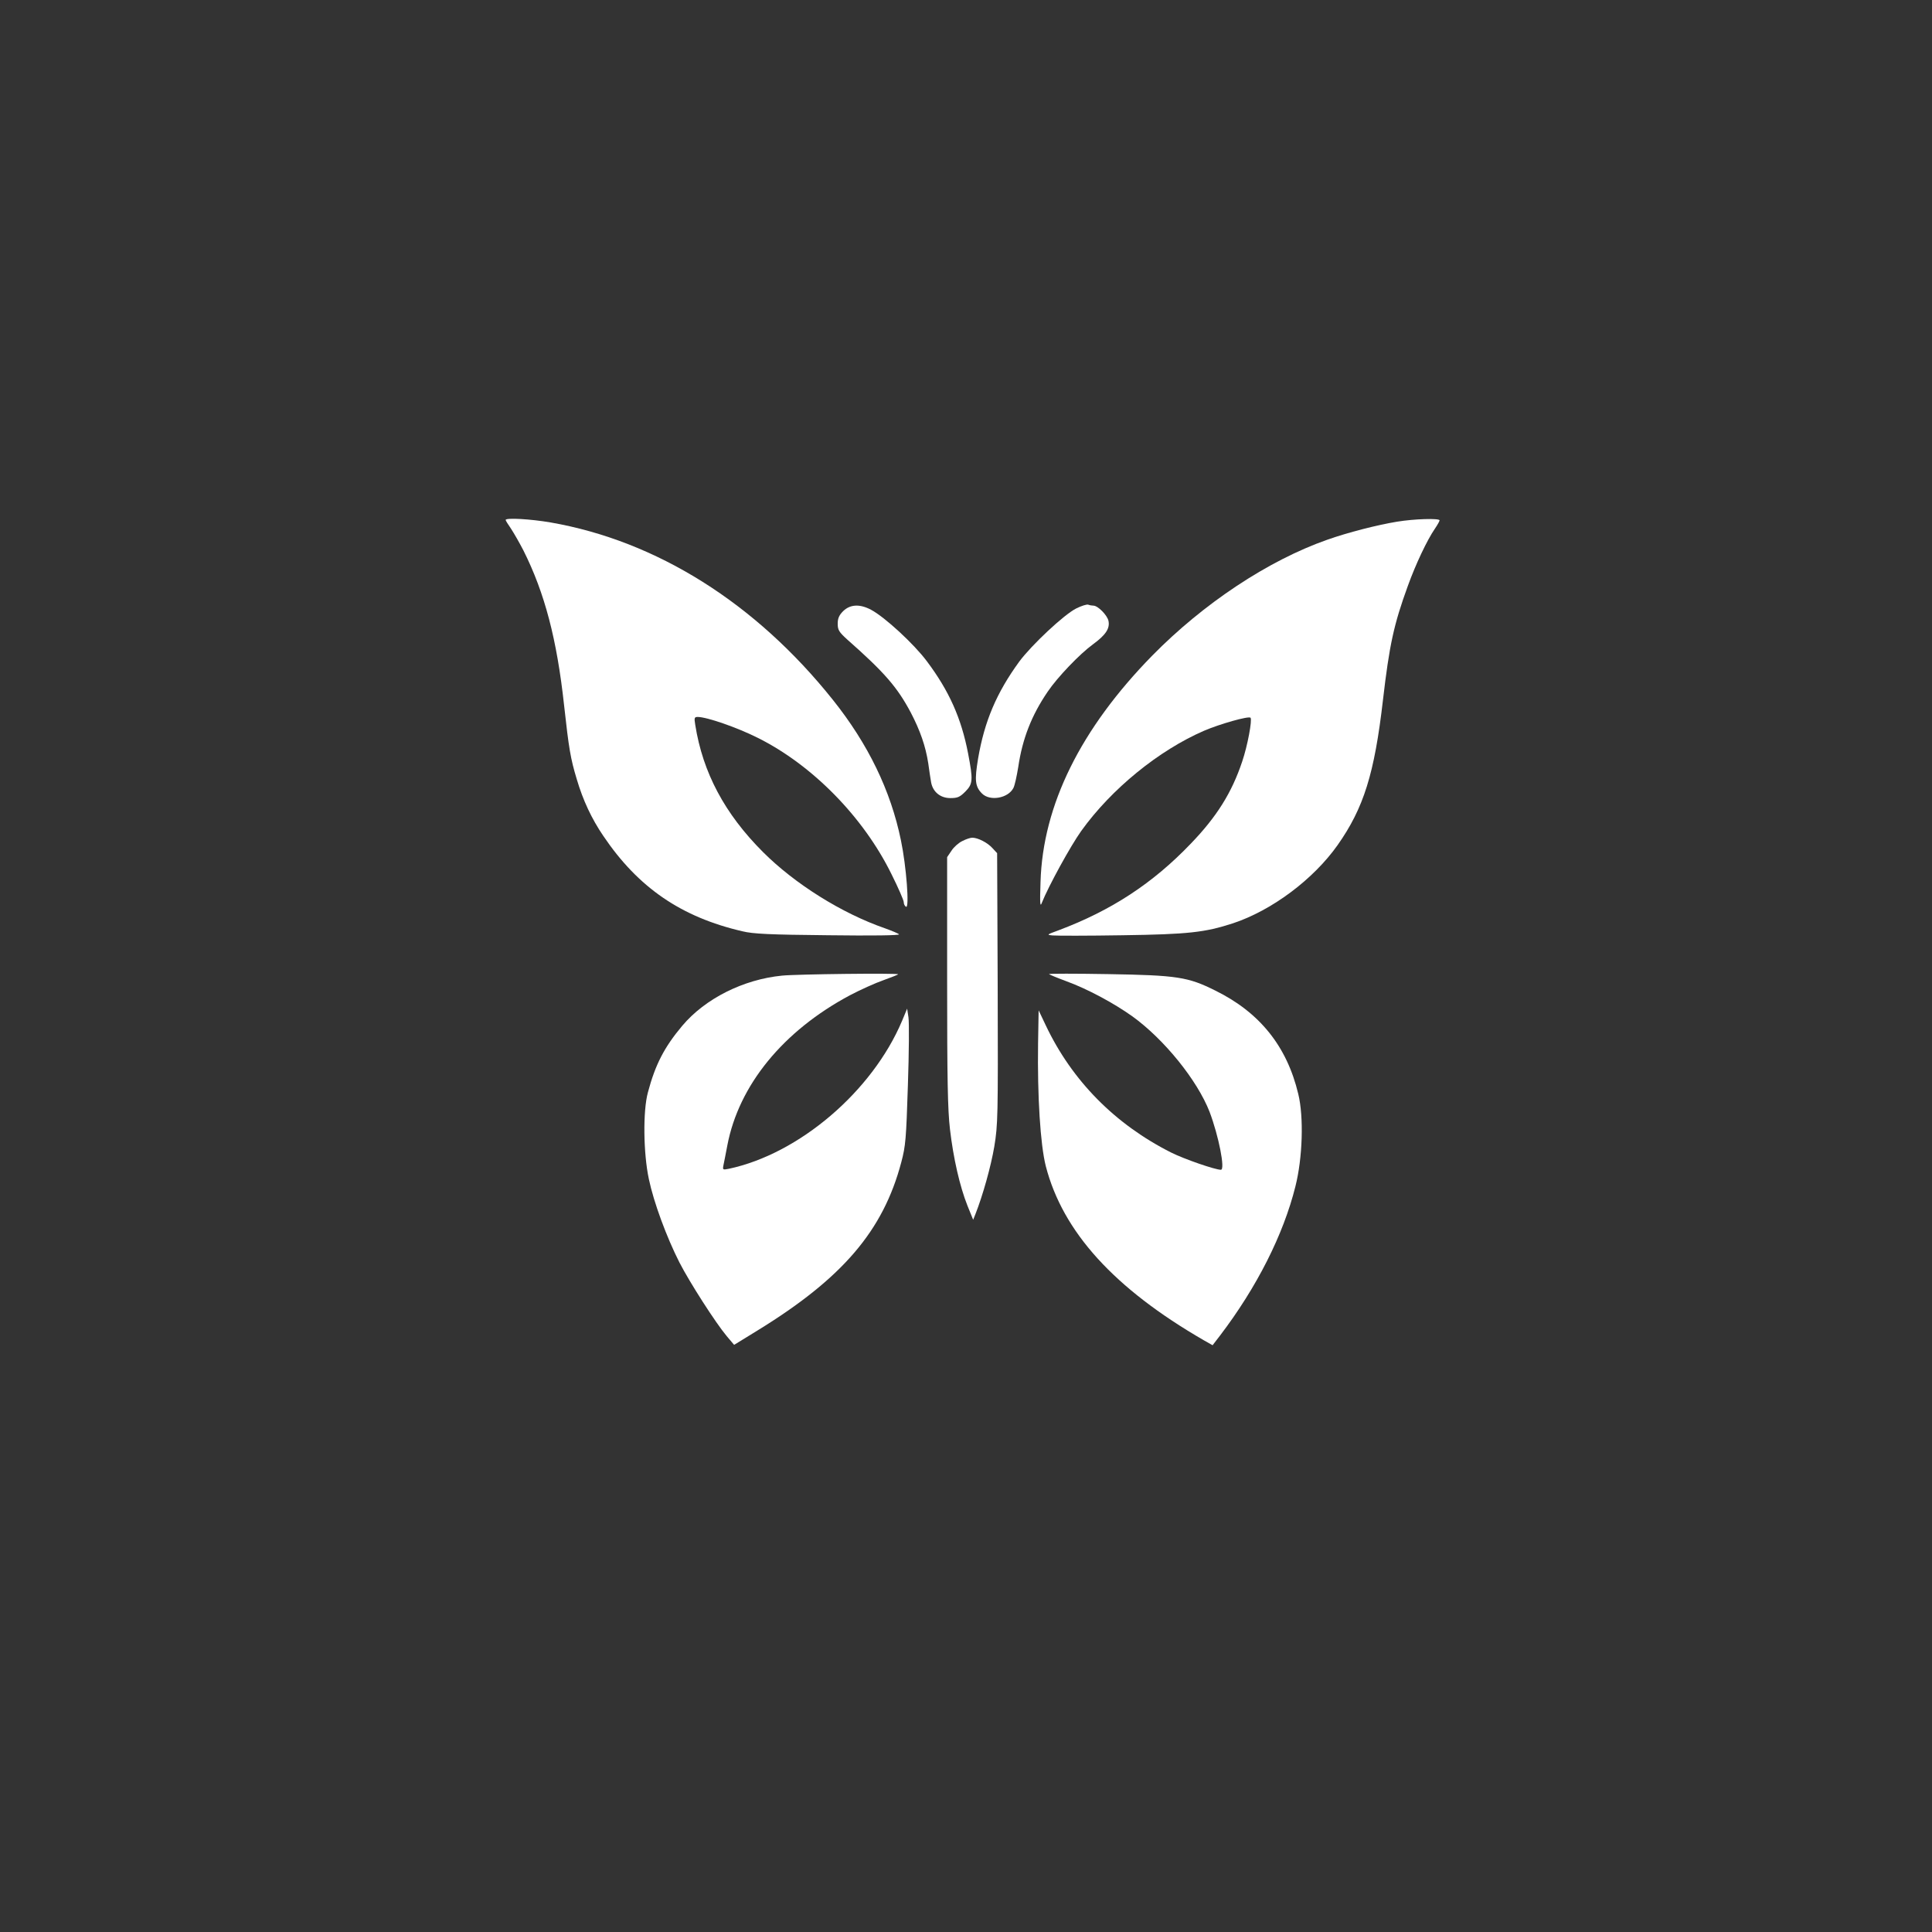
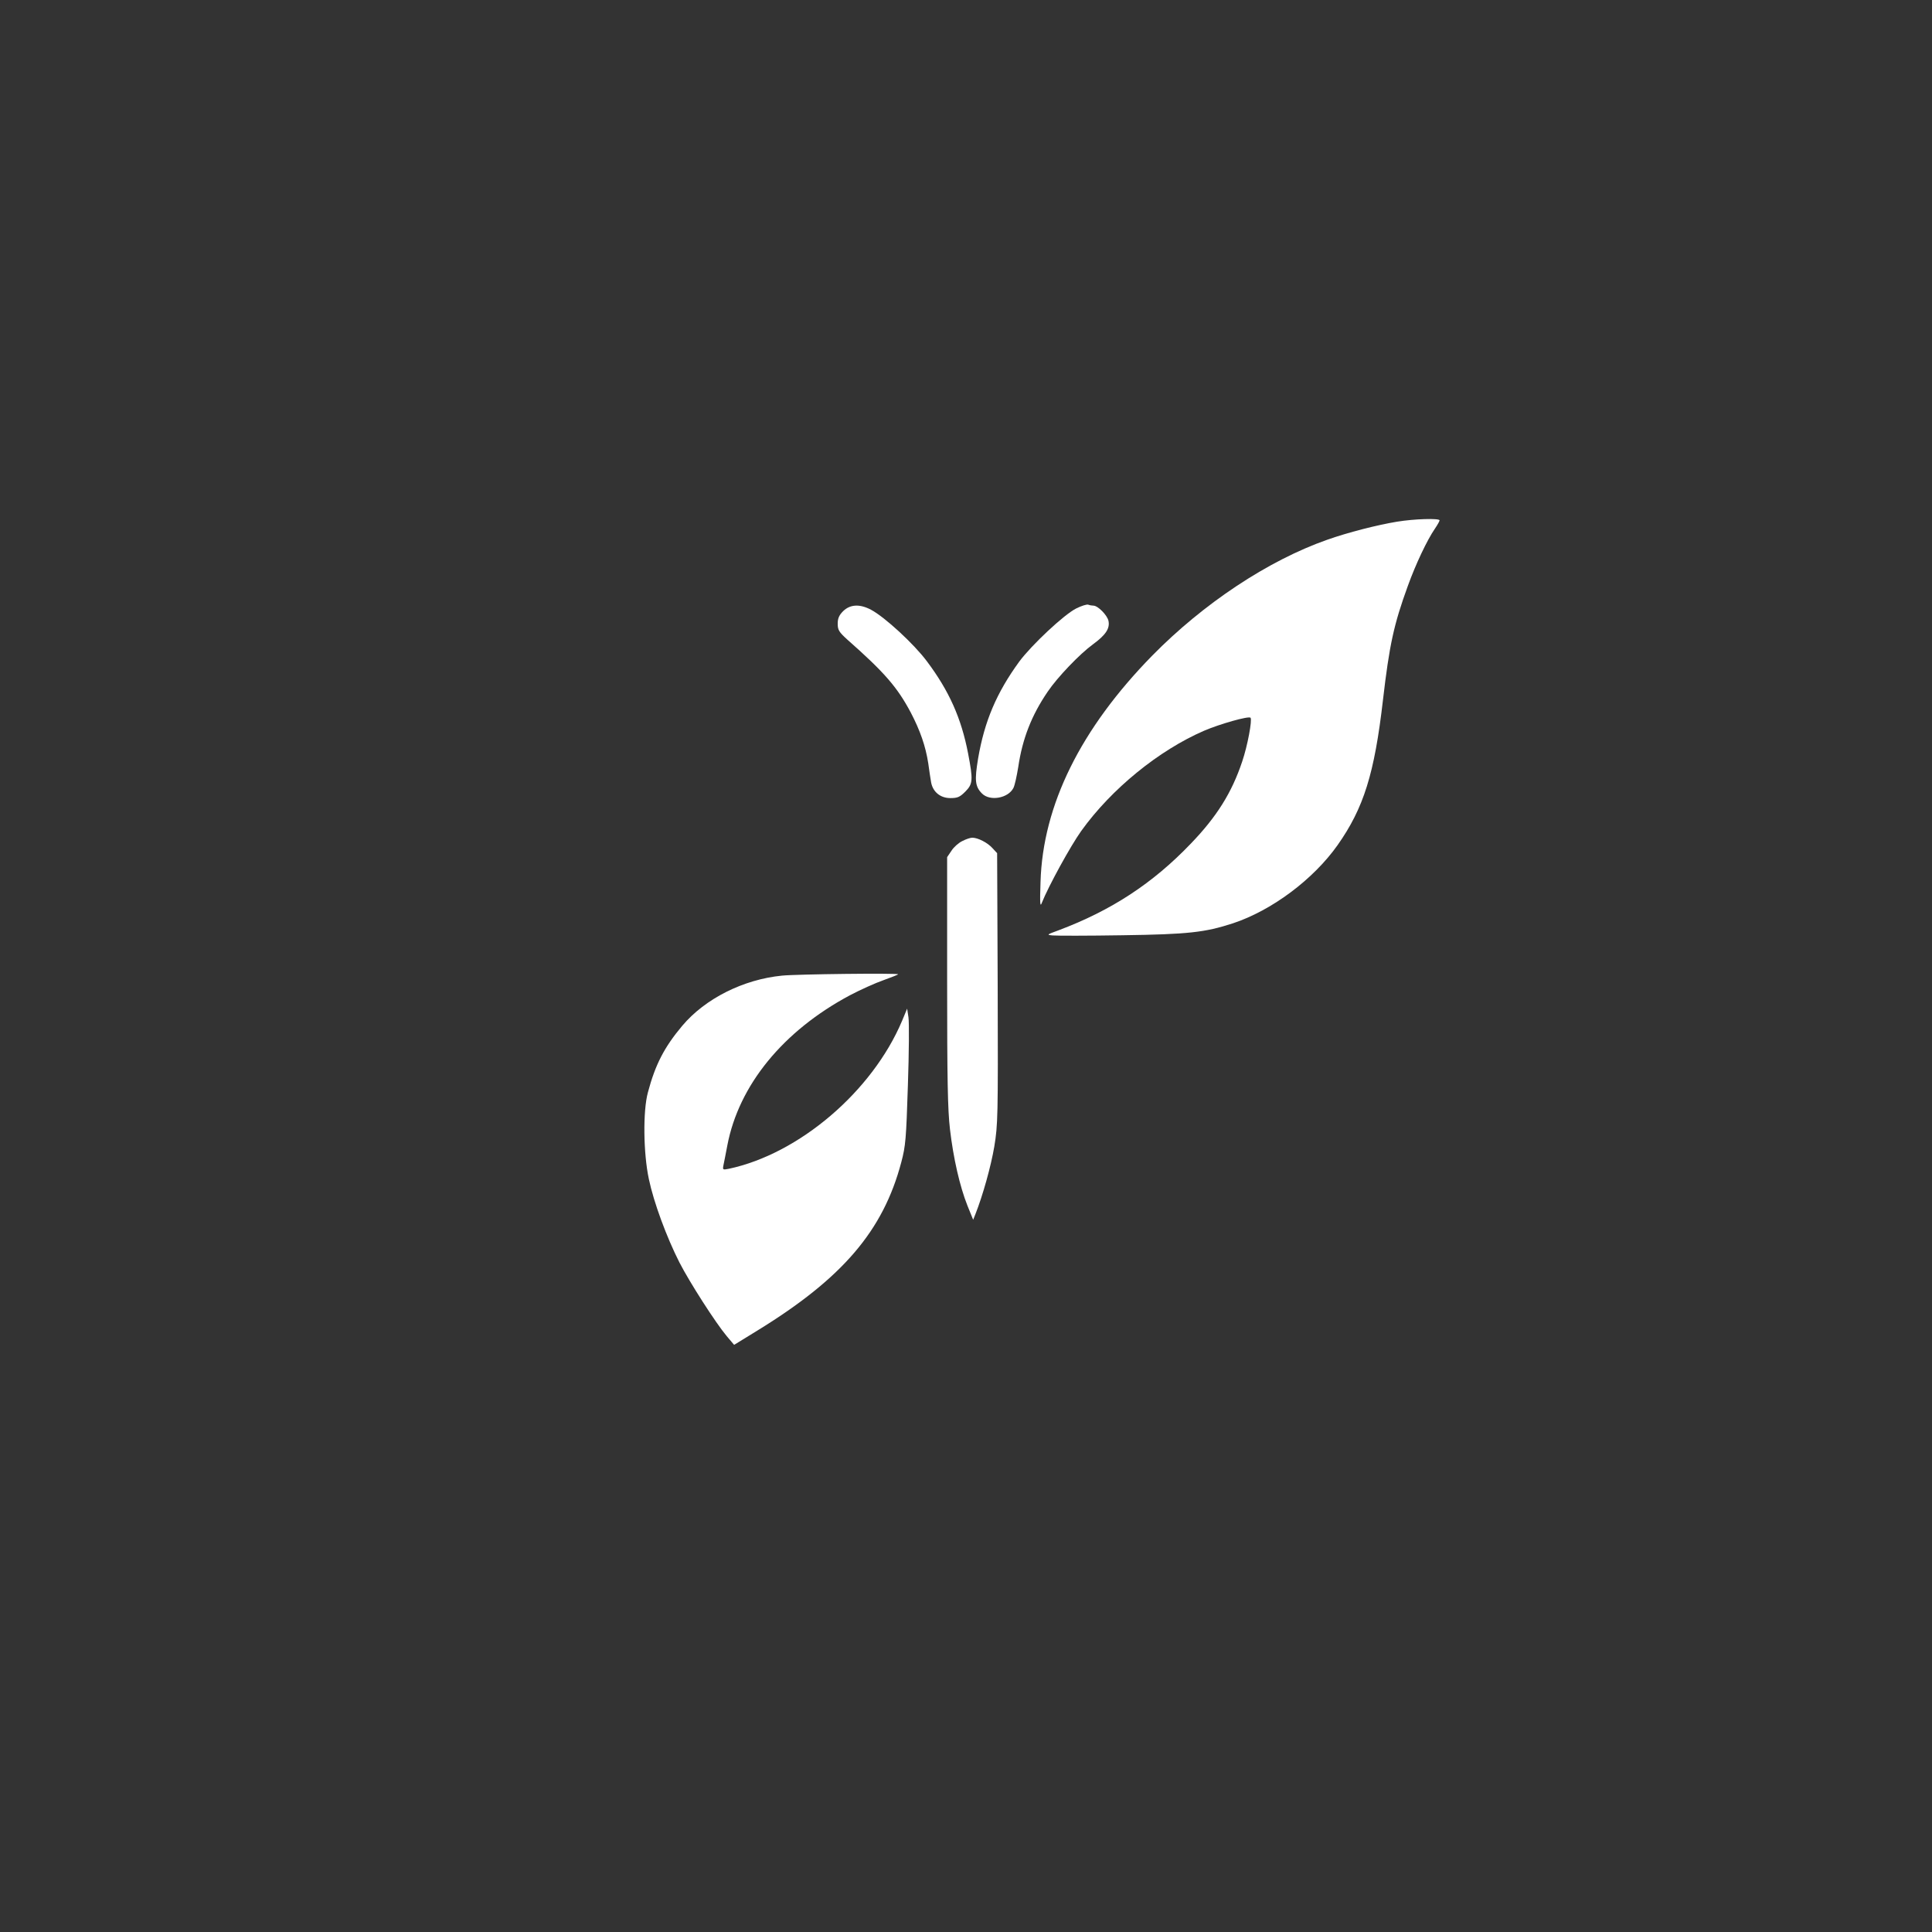
<svg xmlns="http://www.w3.org/2000/svg" version="1.0" width="1024pt" height="1024pt" viewBox="0 0 1024 1024" preserveAspectRatio="xMidYMid meet">
  <rect x="0" y="0" width="1024" height="1024" fill="#333333" stroke="none" />
  <g transform="translate(0,1024) scale(0.1,-0.1)" fill="#ffffff" stroke="none">
-     <path d="M2680 7484 c0 -3 13 -24 29 -47 15 -23 45 -75 65 -114 113 -225 178 -472 216 -823 25 -227 34 -281 67 -390 33 -112 79 -210 141 -301 185 -274 413 -430 737 -505 56 -14 146 -18 455 -21 234 -3 381 -1 375 5 -5 5 -39 19 -75 32 -228 79 -477 235 -646 404 -203 203 -319 421 -359 674 -6 37 -5 42 13 42 48 0 207 -55 317 -110 290 -144 561 -420 710 -723 36 -72 65 -139 65 -148 0 -10 5 -21 12 -25 19 -12 2 215 -27 353 -54 263 -174 510 -360 743 -409 513 -934 843 -1497 941 -105 18 -238 26 -238 13z" />
    <path d="M7405 7475 c-104 -17 -261 -57 -371 -96 -313 -110 -656 -338 -927 -614 -379 -387 -580 -792 -592 -1200 -4 -115 -2 -135 7 -110 35 88 153 303 209 381 160 223 411 427 651 531 84 36 236 79 246 69 10 -11 -16 -150 -44 -232 -55 -165 -135 -293 -273 -436 -201 -210 -421 -354 -701 -459 -63 -23 -64 -24 -30 -27 19 -2 186 -2 370 1 349 5 436 15 584 63 206 68 426 232 555 414 139 197 196 380 241 770 34 291 57 399 132 605 42 116 102 243 144 304 13 19 24 39 24 43 0 12 -135 8 -225 -7z" />
    <path d="M5704 7015 c-64 -32 -236 -193 -302 -282 -120 -165 -184 -315 -218 -514 -19 -115 -16 -148 21 -185 42 -42 138 -25 166 29 7 12 18 63 26 112 22 149 70 273 156 399 52 77 170 200 240 251 67 49 91 84 82 125 -7 30 -56 80 -80 80 -7 0 -19 2 -27 5 -7 3 -36 -6 -64 -20z" />
    <path d="M4469 7001 c-22 -22 -29 -39 -29 -67 0 -33 7 -44 51 -84 196 -173 265 -252 337 -388 49 -94 78 -177 92 -268 5 -38 12 -83 15 -100 9 -51 49 -84 102 -84 38 0 50 5 79 34 41 41 42 62 15 203 -36 187 -101 332 -219 489 -68 91 -222 233 -295 272 -60 32 -111 29 -148 -7z" />
    <path d="M5100 5782 c-19 -9 -45 -32 -57 -51 l-23 -34 0 -656 c0 -522 3 -683 15 -786 18 -154 52 -303 93 -406 l30 -74 12 30 c39 99 82 252 100 358 19 117 20 154 18 839 l-3 716 -25 27 c-26 29 -77 55 -107 55 -10 0 -34 -8 -53 -18z" />
    <path d="M4145 5069 c-205 -20 -408 -122 -529 -266 -95 -113 -143 -206 -182 -353 -27 -99 -24 -323 5 -459 26 -124 94 -308 162 -442 55 -107 191 -319 251 -391 l39 -46 122 75 c453 278 668 530 764 893 23 86 26 124 35 408 6 173 7 334 3 360 l-7 46 -27 -65 c-158 -374 -546 -705 -919 -784 -31 -6 -32 -5 -28 17 3 12 12 61 21 107 61 320 296 607 650 796 55 29 135 65 178 80 42 15 77 29 77 31 0 7 -535 1 -615 -7z" />
-     <path d="M5560 5077 c3 -3 44 -20 90 -37 113 -41 254 -117 352 -187 169 -122 344 -339 409 -506 48 -127 84 -307 60 -307 -31 0 -195 57 -263 91 -298 150 -526 381 -665 674 l-38 80 -3 -175 c-4 -280 12 -537 41 -651 90 -348 362 -648 838 -923 l46 -26 40 52 c194 255 335 533 399 790 38 150 45 368 15 490 -60 252 -204 432 -440 548 -144 72 -202 81 -566 87 -176 3 -318 3 -315 0z" />
  </g>
</svg>